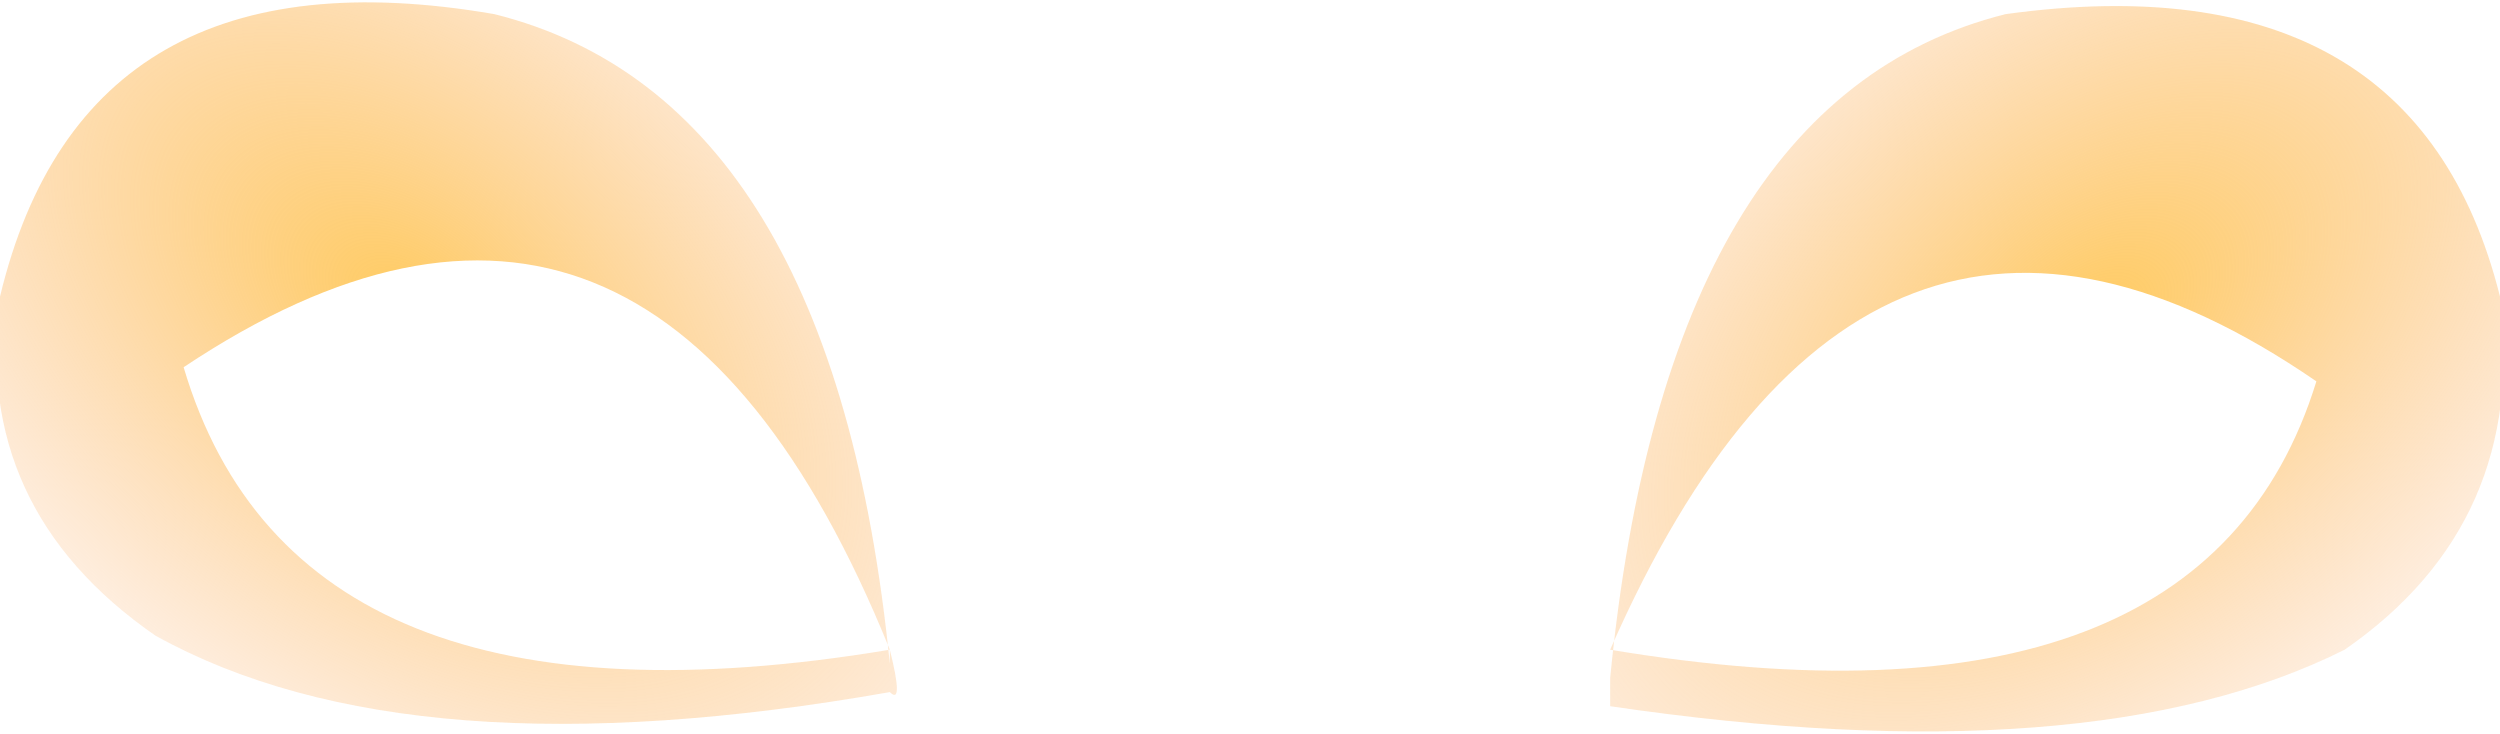
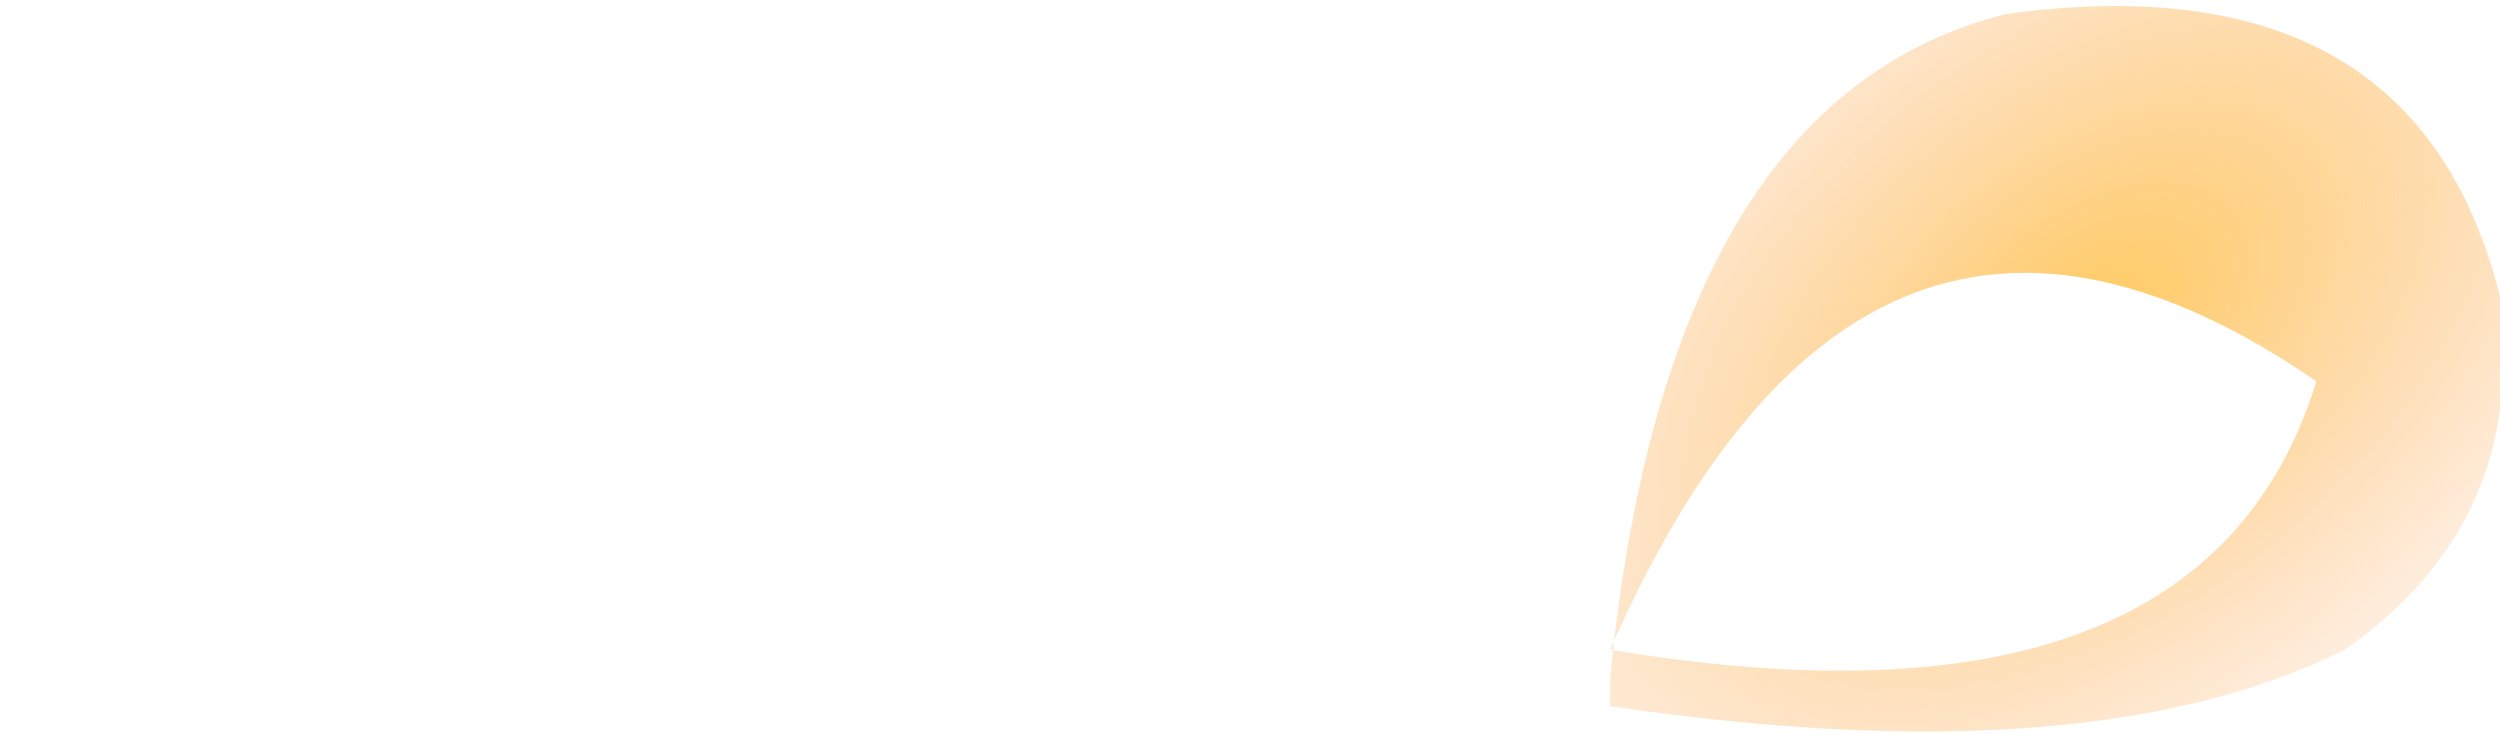
<svg xmlns="http://www.w3.org/2000/svg" height="2.6px" width="8.85px">
  <g transform="matrix(1.0, 0.0, 0.0, 1.0, 0.0, 0.0)">
-     <path d="M0.0 1.05 Q0.3 -0.2 1.75 0.05 2.95 0.35 3.15 2.35 L3.15 2.3 Q3.2 2.5 3.15 2.45 1.45 2.75 0.55 2.25 -0.1 1.8 0.0 1.05 M0.65 1.3 Q1.05 2.65 3.15 2.3 2.3 0.2 0.65 1.3" fill="url(#gradient0)" fill-rule="evenodd" stroke="none" />
    <path d="M8.85 1.05 Q8.95 1.85 8.3 2.3 7.4 2.75 5.7 2.5 L5.7 2.4 Q5.9 0.35 7.1 0.05 8.55 -0.15 8.85 1.05 M8.2 1.35 Q6.6 0.25 5.7 2.3 7.8 2.65 8.2 1.35" fill="url(#gradient1)" fill-rule="evenodd" stroke="none" />
  </g>
  <defs>
    <radialGradient cx="0" cy="0" gradientTransform="matrix(0.003, 0.002, -0.001, 0.002, 1.45, 1.1)" gradientUnits="userSpaceOnUse" id="gradient0" r="819.2" spreadMethod="pad">
      <stop offset="0.0" stop-color="#ffcb60" />
      <stop offset="1.0" stop-color="#fbbb8c" stop-opacity="0.102" />
    </radialGradient>
    <radialGradient cx="0" cy="0" gradientTransform="matrix(-0.003, 0.002, 0.001, 0.002, 7.4, 1.15)" gradientUnits="userSpaceOnUse" id="gradient1" r="819.2" spreadMethod="pad">
      <stop offset="0.0" stop-color="#ffcb60" />
      <stop offset="1.0" stop-color="#fbbb8c" stop-opacity="0.102" />
    </radialGradient>
  </defs>
</svg>